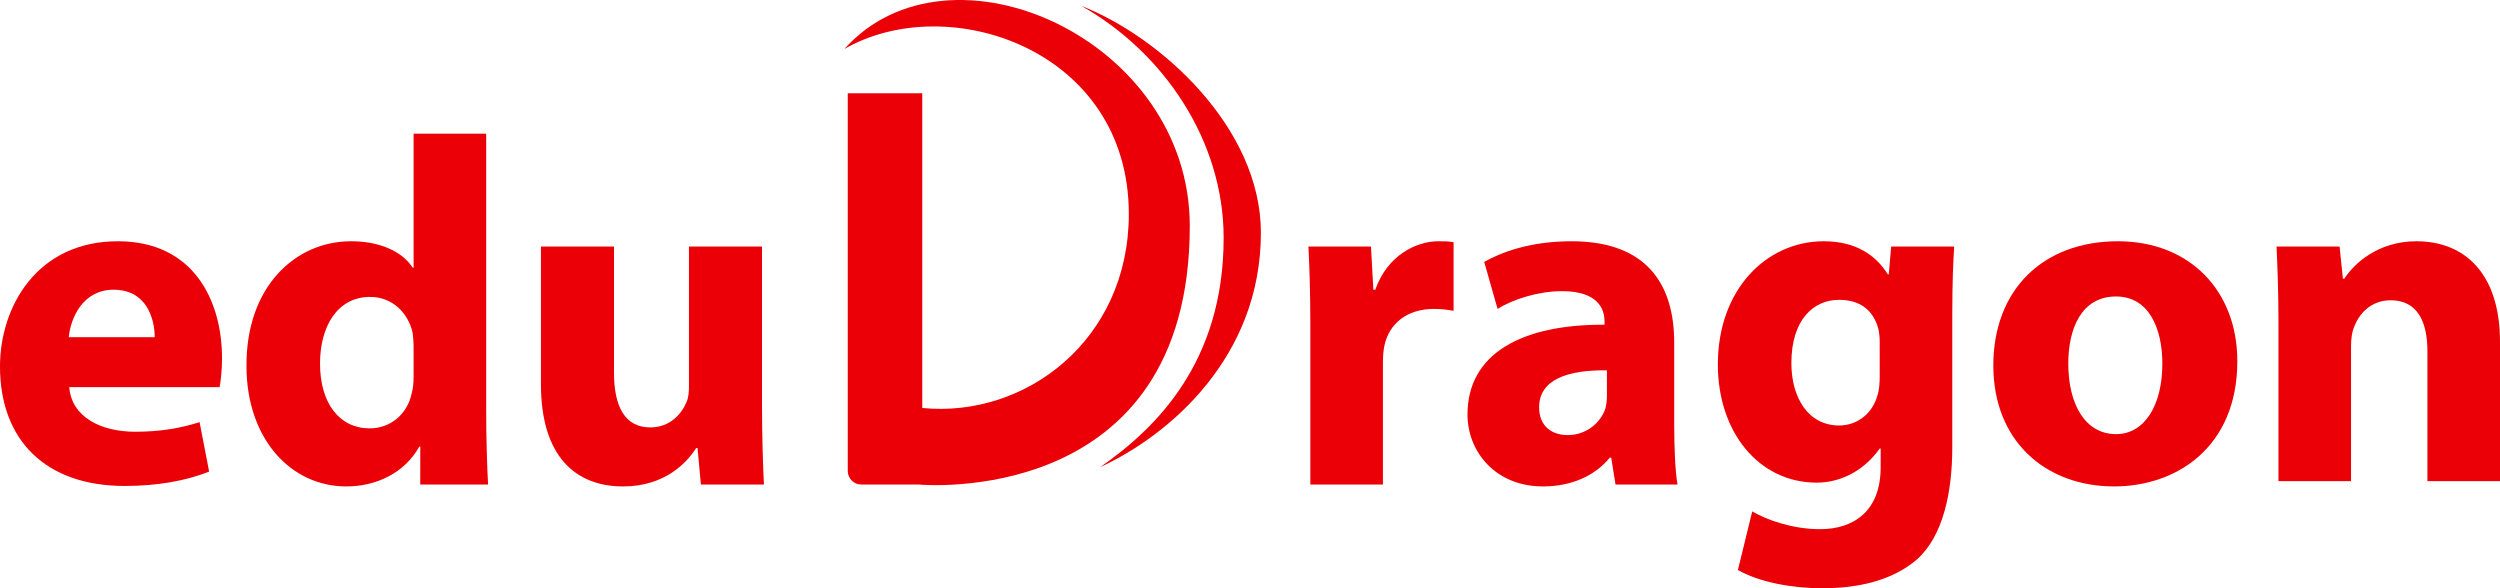
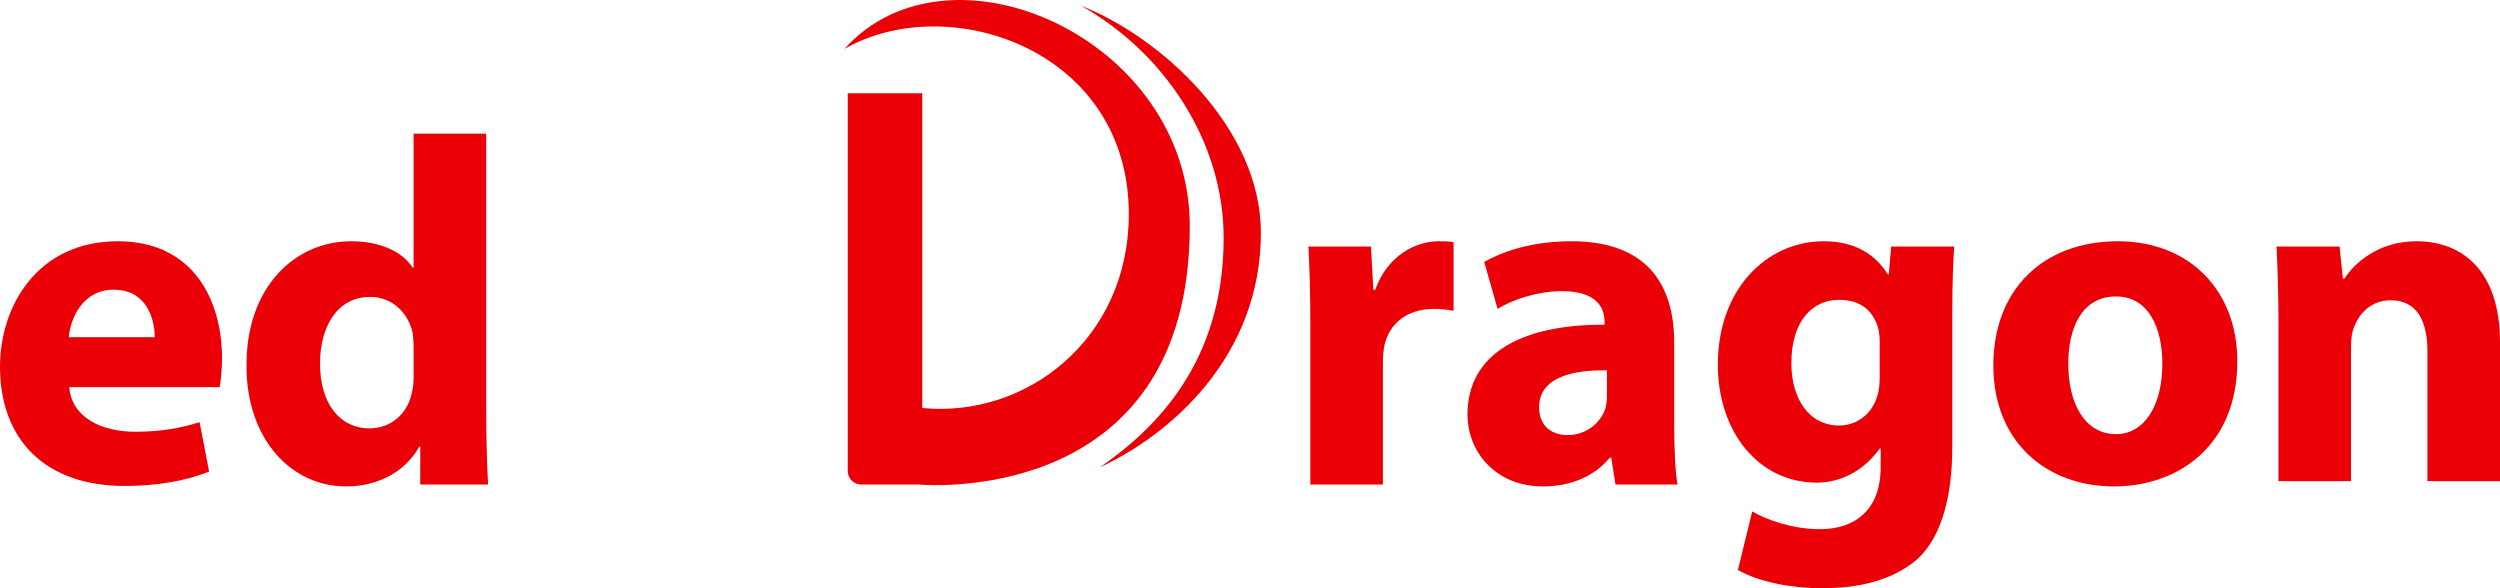
<svg xmlns="http://www.w3.org/2000/svg" width="238" height="56" viewBox="0 0 238 56" fill="none">
  <path d="M20.91 36.853C21 36.351 21.137 35.3 21.137 34.113C21.137 28.586 18.41 22.968 11.227 22.968C3.5 22.968 0 29.225 0 34.889C0 41.878 4.318 46.263 11.864 46.263C14.864 46.263 17.637 45.806 19.91 44.892L19 40.188C17.137 40.781 15.228 41.101 12.864 41.101C9.637 41.101 6.818 39.731 6.591 36.853H20.91ZM6.546 32.103C6.727 30.23 7.909 27.581 10.818 27.581C14 27.581 14.728 30.413 14.728 32.103H6.546Z" fill="#EA0006" />
  <path d="M39.375 12.728V25.48H39.284C38.284 23.927 36.148 22.968 33.42 22.968C28.102 22.968 23.42 27.307 23.465 34.843C23.465 41.786 27.693 46.308 32.966 46.308C35.829 46.308 38.511 45.029 39.92 42.517H40.011L40.007 46.13H46.466C46.375 44.622 46.284 41.649 46.284 39.137V12.728H39.375ZM39.375 35.848C39.375 36.442 39.329 36.944 39.193 37.447C38.784 39.411 37.193 40.781 35.193 40.781C32.329 40.781 30.466 38.406 30.466 34.615C30.466 31.098 32.102 28.266 35.238 28.266C37.375 28.266 38.875 29.819 39.284 31.692C39.329 32.057 39.375 32.56 39.375 32.925V35.848Z" fill="#EA0006" />
-   <path d="M72.544 23.47H65.589V36.762C65.589 37.31 65.544 37.858 65.362 38.269C64.907 39.365 63.816 40.69 61.907 40.69C59.498 40.69 58.453 38.726 58.453 35.483V23.47H51.498V36.579C51.498 43.476 54.816 46.308 59.316 46.308C63.316 46.308 65.407 44.024 66.271 42.654H66.407L66.726 46.13H72.726C72.635 44.257 72.544 41.558 72.544 38.635V23.47Z" fill="#EA0006" />
  <path d="M124.744 46.13H131.654V34.478C131.654 33.93 131.699 33.382 131.79 32.925C132.244 30.778 133.972 29.408 136.517 29.408C137.29 29.408 137.881 29.499 138.381 29.591V23.059C137.881 22.968 137.563 22.968 136.926 22.968C134.79 22.968 132.063 24.338 130.926 27.581H130.744L130.517 23.47H124.562C124.653 25.389 124.744 27.535 124.744 30.824V46.13Z" fill="#EA0006" />
  <path d="M159.702 46.13C159.475 44.897 159.384 42.517 159.384 40.37V32.605C159.384 27.353 157.02 22.968 149.611 22.968C145.565 22.968 142.842 24.064 141.297 24.932L142.569 29.408C144.024 28.495 146.433 27.718 148.706 27.718C152.115 27.718 152.751 29.408 152.751 30.596V30.915C144.887 30.87 139.706 33.656 139.706 39.457C139.706 43.02 142.387 46.308 146.888 46.308C149.524 46.308 151.797 45.349 153.251 43.568H153.388L153.797 46.13H159.702ZM152.979 37.675C152.979 38.087 152.933 38.498 152.842 38.863C152.388 40.279 150.979 41.421 149.251 41.421C147.706 41.421 146.524 40.553 146.524 38.772C146.524 36.077 149.342 35.209 152.979 35.255V37.675Z" fill="#EA0006" />
  <path d="M180.039 23.47L179.812 26.119H179.721C178.585 24.292 176.675 22.968 173.63 22.968C168.175 22.968 163.539 27.535 163.539 34.706C163.539 41.147 167.448 45.947 172.948 45.947C175.494 45.947 177.63 44.573 178.948 42.7H179.039V44.485C179.039 48.596 176.539 50.378 173.266 50.378C170.675 50.378 168.221 49.51 166.812 48.688L165.448 54.264C167.448 55.406 170.539 56 173.448 56C176.721 56 180.039 55.361 182.494 53.259C184.994 51.021 185.857 46.856 185.857 42.563V30.093C185.857 26.759 185.948 24.886 186.039 23.47H180.039ZM178.948 35.848C178.948 36.442 178.903 37.173 178.721 37.675C178.266 39.32 176.857 40.507 175.085 40.507C172.175 40.507 170.539 37.904 170.539 34.569C170.539 30.504 172.584 28.544 175.085 28.544C176.994 28.544 178.312 29.454 178.812 31.281C178.903 31.646 178.948 32.103 178.948 32.56V35.848Z" fill="#EA0006" />
  <path d="M201.629 22.968C194.492 22.968 189.765 27.581 189.765 34.798C189.765 42.015 194.765 46.308 201.265 46.308C207.22 46.308 212.993 42.563 212.993 34.387C212.993 27.672 208.447 22.968 201.629 22.968ZM201.447 28.225C204.583 28.225 205.856 31.281 205.856 34.615C205.856 38.635 204.129 41.33 201.447 41.33C198.492 41.33 196.901 38.452 196.901 34.615C196.901 31.326 198.129 28.225 201.447 28.225Z" fill="#EA0006" />
  <path d="M216.909 45.806H223.818V32.925C223.818 32.286 223.909 31.601 224.091 31.189C224.545 29.91 225.682 28.586 227.591 28.586C230.091 28.586 231.091 30.55 231.091 33.428V45.806H238V32.56C238 25.982 234.591 22.968 230.045 22.968C226.363 22.968 224.091 25.114 223.181 26.53H223.045L222.727 23.47H216.727C216.818 25.434 216.909 27.809 216.909 30.596V45.806Z" fill="#EA0006" />
  <path d="M80.707 8.876H87.799V38.841C97.632 39.813 107.464 32.362 107.464 20.377C107.464 4.664 90.217 -1.004 80.385 4.665C90.378 -6.511 113.267 3.694 113.267 21.51C113.267 48.559 87.477 46.129 87.477 46.129H81.996C81.284 46.129 80.707 45.549 80.707 44.834V8.876Z" fill="#EA0006" />
  <path d="M102.929 0.554C110.77 4.963 116.491 13.391 116.491 22.644C116.491 34.49 110.043 40.785 104.736 44.471C111.333 41.433 120.037 34.004 120.037 22.158C120.037 12.194 110.527 3.531 102.929 0.554Z" fill="#EA0006" />
</svg>